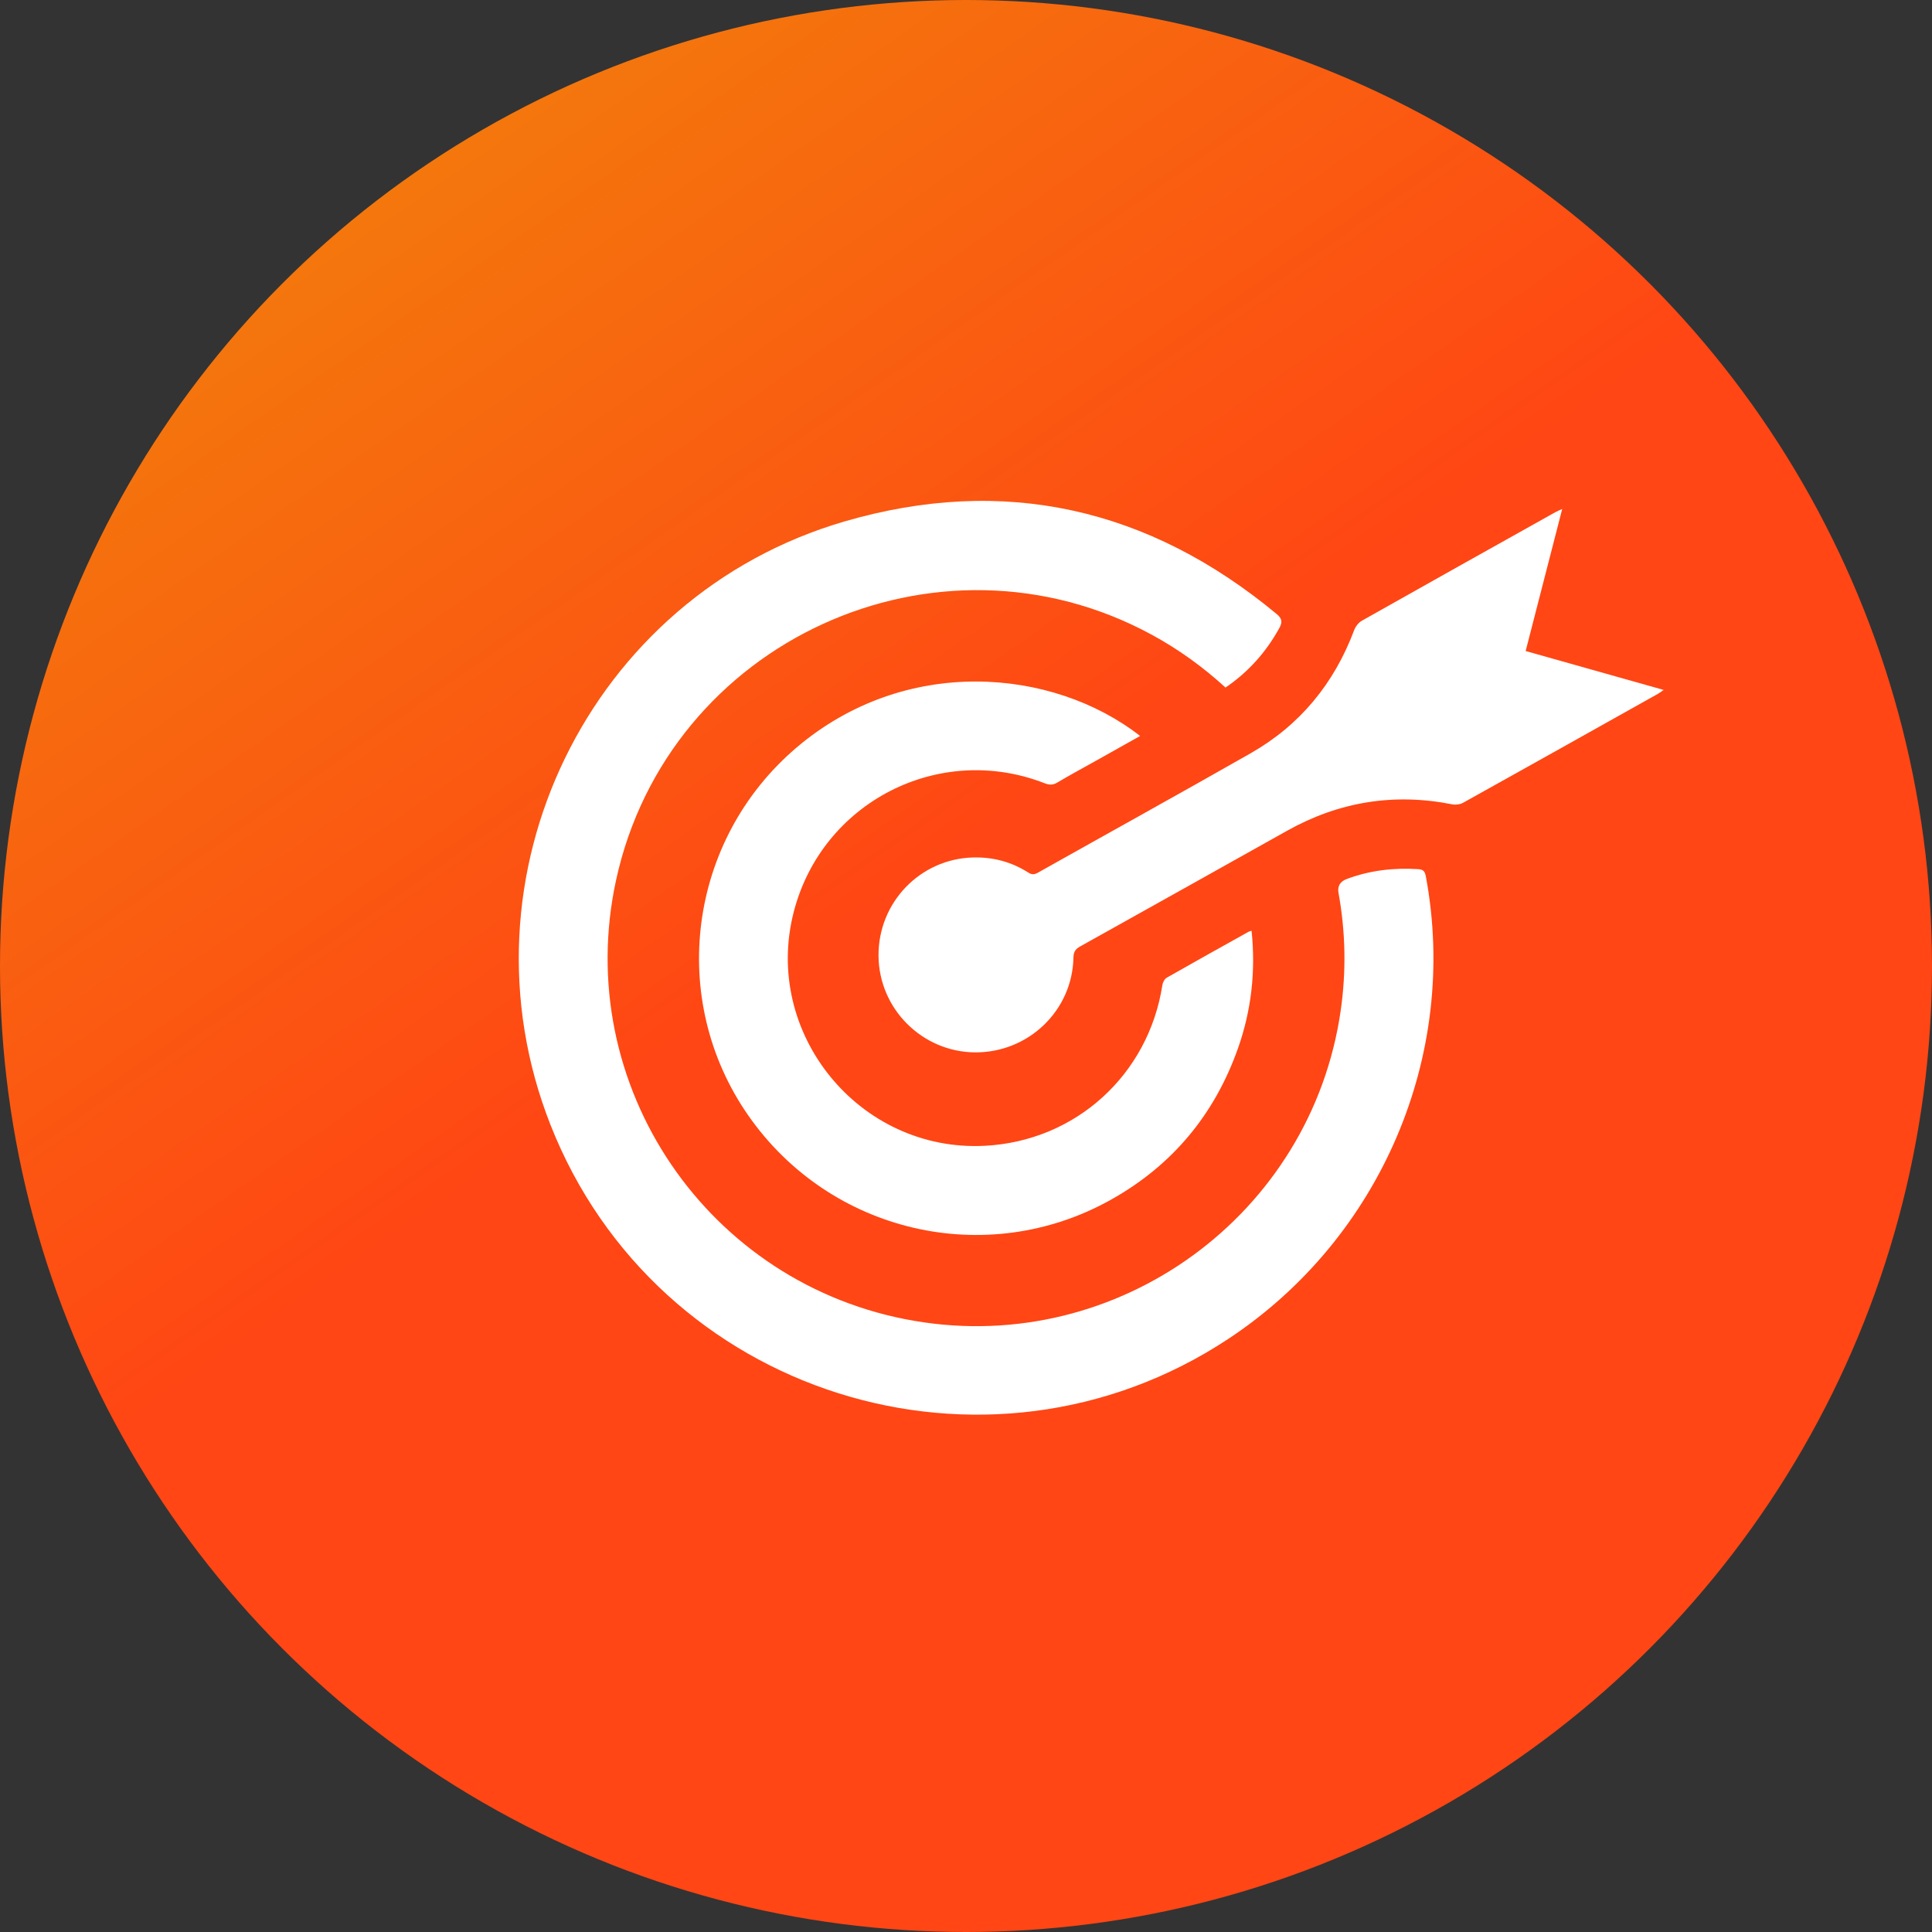
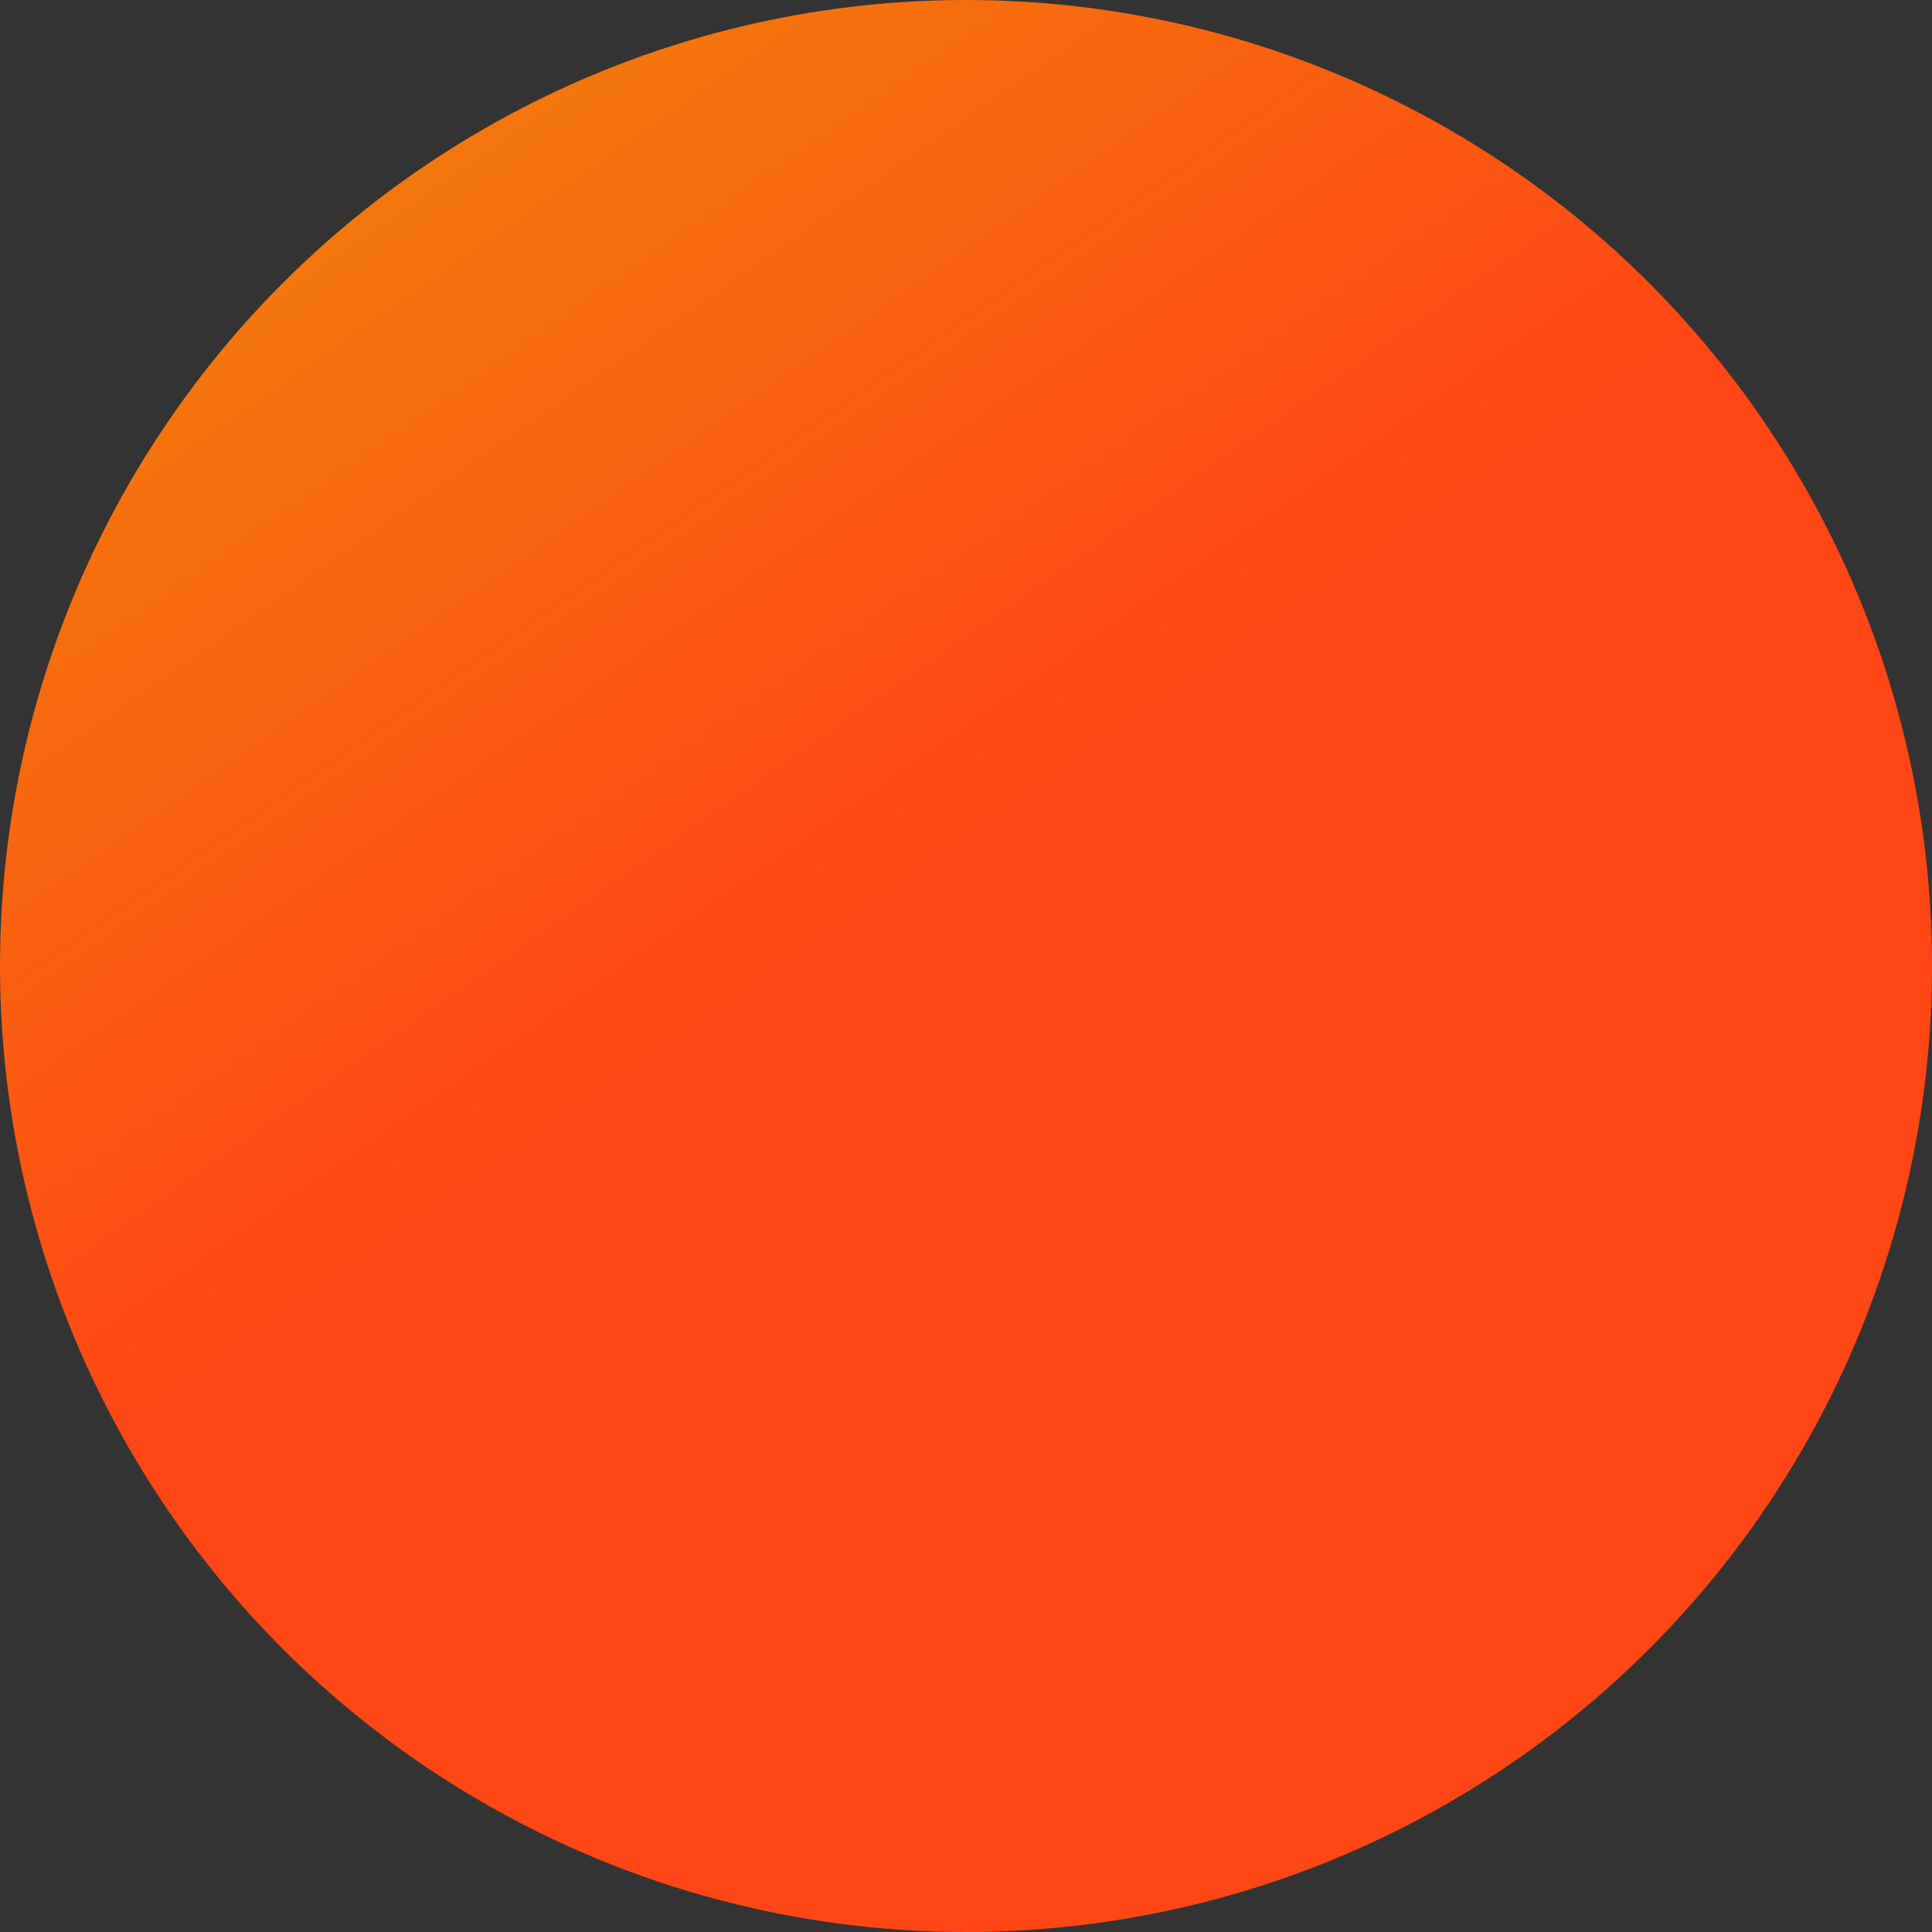
<svg xmlns="http://www.w3.org/2000/svg" width="108" height="108" viewBox="0 0 108 108" fill="none">
  <rect x="0" y="0" width="108" height="108" fill="#333333" stroke="none" />
  <circle cx="54" cy="54" r="54" fill="url(#paint0_linear_3812_27903)" />
  <g clip-path="url(#clip0_3812_27903)">
    <g clip-path="url(#clip1_3812_27903)">
      <path d="M68.507 38.434C67.237 37.274 65.878 36.294 64.396 35.488C52.375 28.95 37.342 35.834 34.437 49.207C31.95 60.656 39.553 71.871 51.137 73.841C62.509 75.776 73.305 67.911 74.946 56.489C75.261 54.295 75.22 52.103 74.825 49.92C74.756 49.541 74.907 49.281 75.276 49.14C76.571 48.652 77.91 48.499 79.286 48.586C79.573 48.604 79.656 48.724 79.706 48.992C81.569 58.965 77.186 69.225 68.649 74.854C55.094 83.791 36.712 77.977 30.769 62.871C25.323 49.03 32.911 33.313 47.216 29.147C56.119 26.554 64.216 28.39 71.367 34.325C71.673 34.58 71.699 34.777 71.511 35.117C70.775 36.448 69.8 37.554 68.508 38.434L68.507 38.434Z" fill="white" />
      <path d="M63.733 41.141C62.908 41.603 62.097 42.059 61.286 42.514C60.554 42.924 59.814 43.323 59.092 43.751C58.842 43.9 58.639 43.879 58.385 43.78C52.494 41.488 45.965 44.836 44.375 50.959C42.607 57.761 48.041 64.418 55.059 64.05C60.13 63.785 64.202 60.088 64.979 55.057C65.001 54.91 65.104 54.721 65.227 54.651C66.743 53.785 68.269 52.938 69.793 52.088C69.827 52.069 69.868 52.061 69.964 52.028C70.199 54.289 69.955 56.474 69.206 58.596C67.896 62.305 65.527 65.151 62.095 67.069C55.129 70.963 46.394 68.915 41.823 62.346C37.31 55.86 38.463 46.961 44.511 41.803C50.584 36.624 58.834 37.322 63.734 41.142L63.733 41.141Z" fill="white" />
      <path d="M87.329 28.451C86.638 31.135 85.966 33.747 85.285 36.393C87.848 37.115 90.382 37.83 93 38.568C92.851 38.669 92.767 38.736 92.674 38.788C89.048 40.82 85.422 42.854 81.789 44.875C81.623 44.968 81.379 45.003 81.191 44.965C77.93 44.316 74.855 44.815 71.959 46.434C68.097 48.593 64.239 50.758 60.374 52.91C60.108 53.059 60.012 53.222 60.006 53.531C59.948 56.494 57.486 58.852 54.499 58.828C51.549 58.804 49.138 56.395 49.11 53.445C49.082 50.452 51.434 48.007 54.402 47.933C55.515 47.905 56.542 48.179 57.477 48.774C57.676 48.901 57.816 48.897 58.016 48.785C61.977 46.559 65.954 44.361 69.903 42.113C72.674 40.536 74.581 38.204 75.701 35.22C75.777 35.018 75.947 34.802 76.131 34.697C79.729 32.666 83.335 30.651 86.941 28.634C87.041 28.578 87.148 28.536 87.328 28.452L87.329 28.451Z" fill="white" />
    </g>
  </g>
  <defs>
    <linearGradient id="paint0_linear_3812_27903" x1="92.556" y1="111.445" x2="10.033" y2="-6.756" gradientUnits="userSpaceOnUse">
      <stop stop-color="#FF4614" />
      <stop offset="0.519" stop-color="#FF4614" />
      <stop offset="1" stop-color="#EF8C09" />
    </linearGradient>
    <clipPath id="clip0_3812_27903">
-       <rect width="64" height="64" fill="white" transform="translate(29 22)" />
-     </clipPath>
+       </clipPath>
    <clipPath id="clip1_3812_27903">
      <rect width="64" height="51.082" fill="white" transform="translate(29 28)" />
    </clipPath>
  </defs>
</svg>